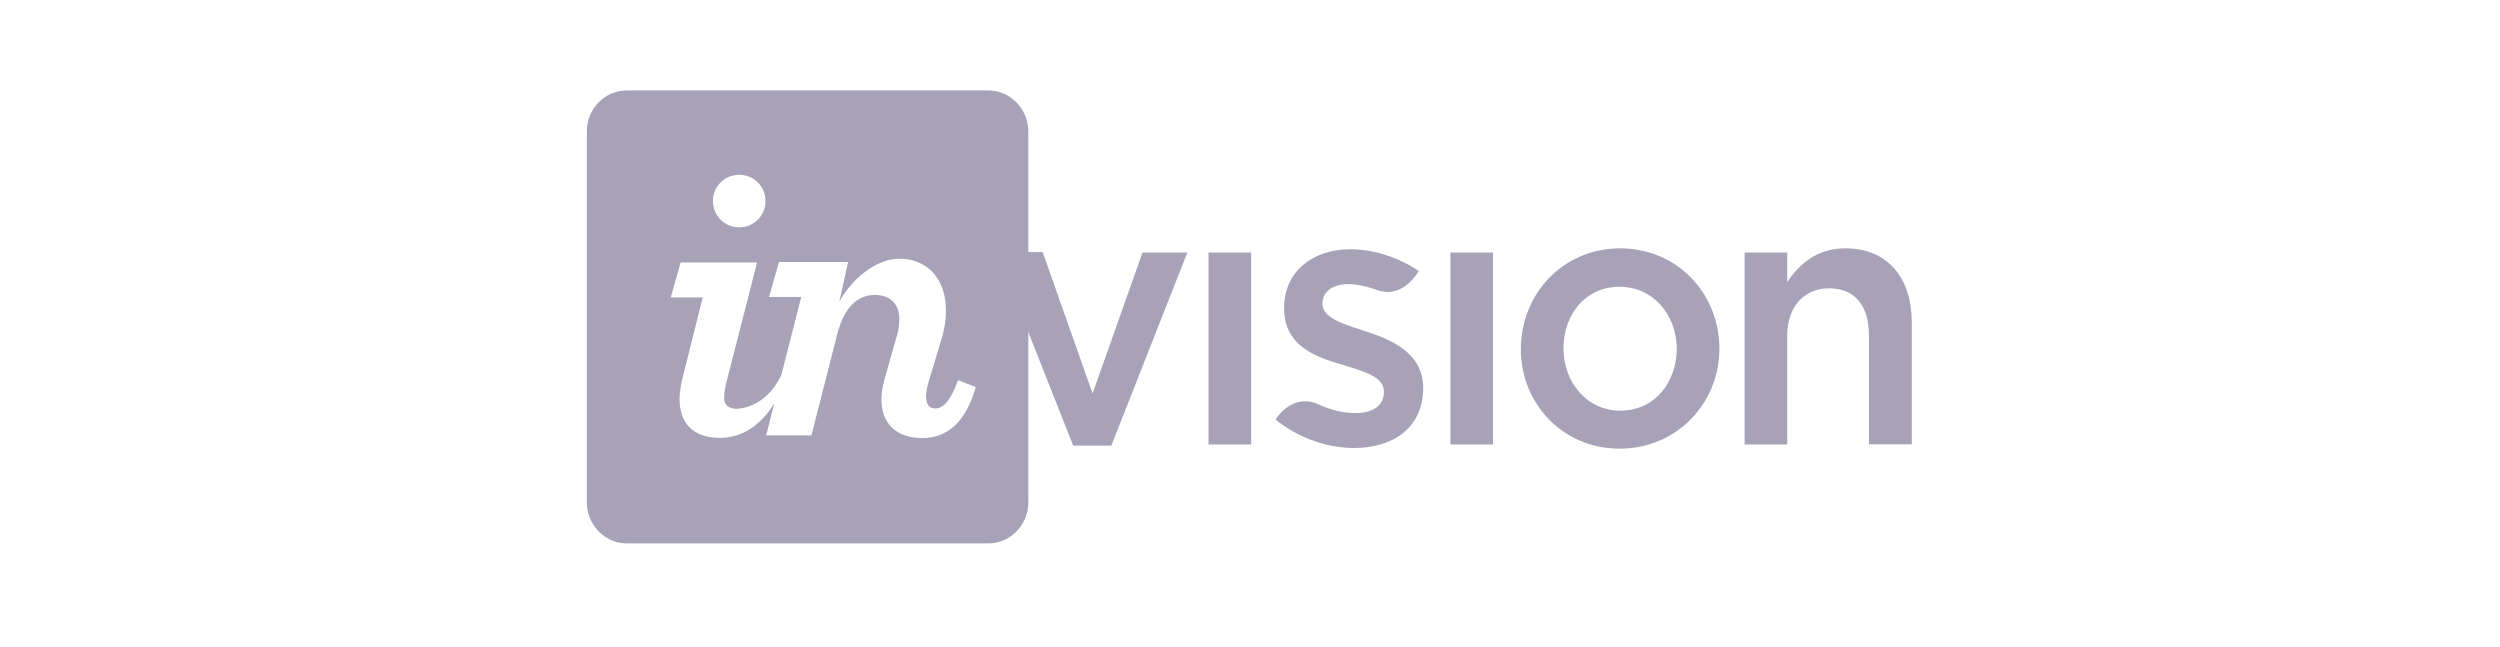
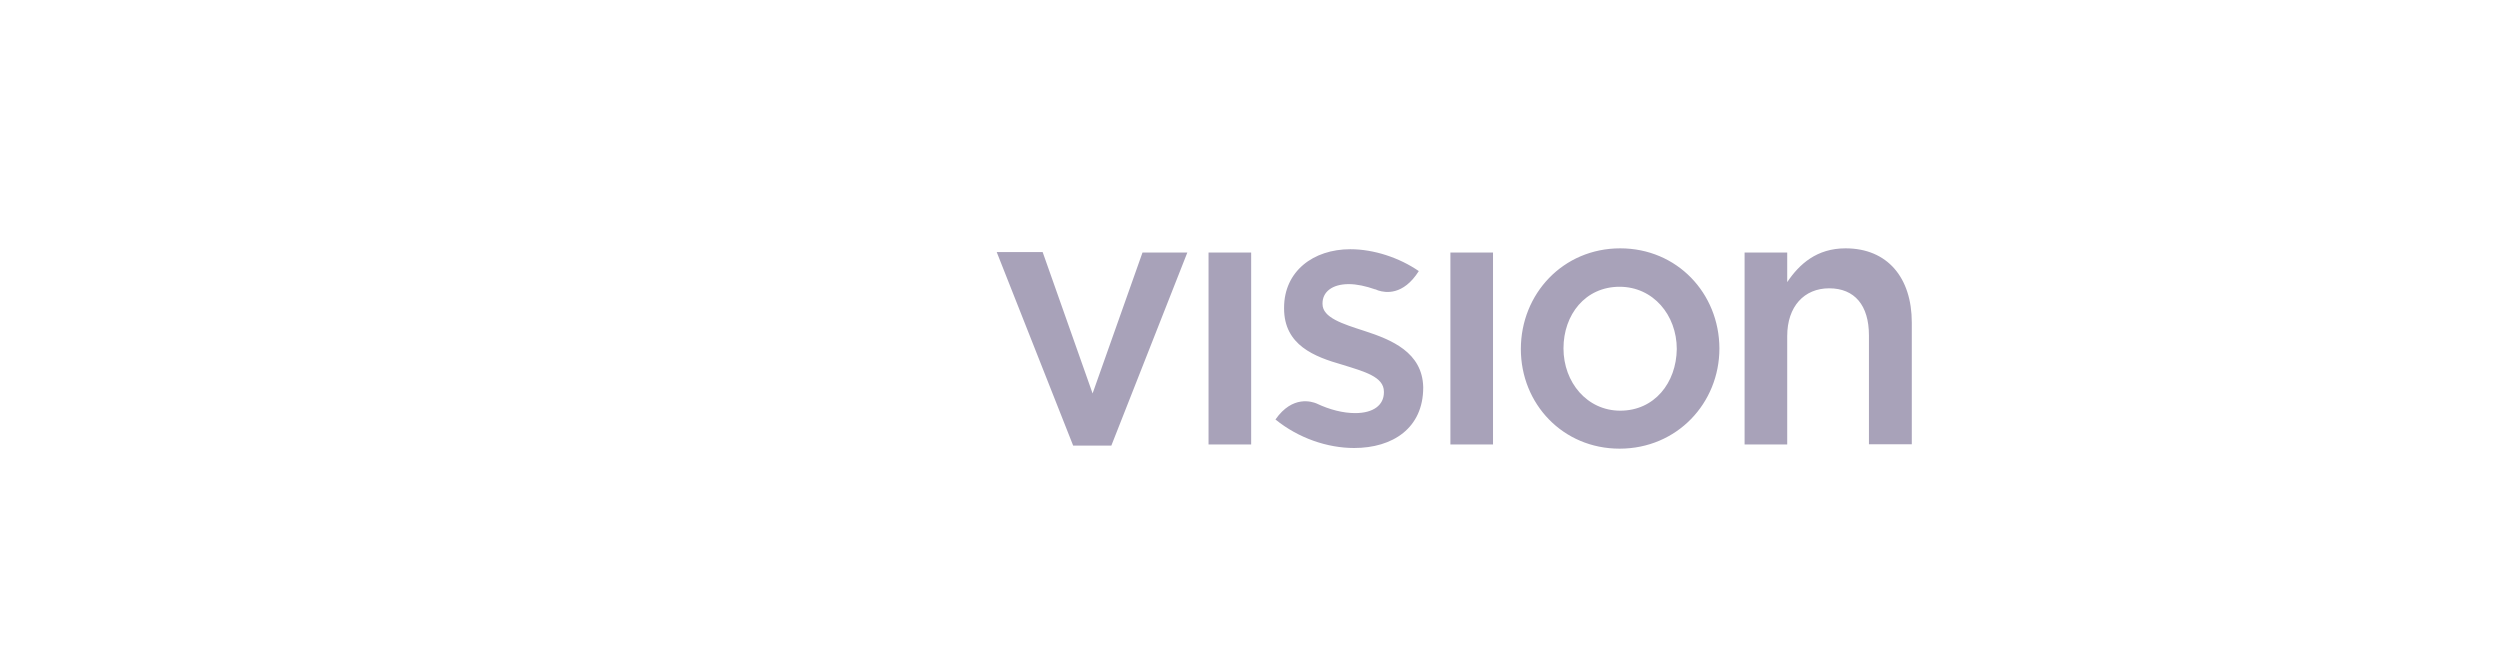
<svg xmlns="http://www.w3.org/2000/svg" width="170" height="44" viewBox="0 0 170 44" fill="none">
  <path d="M82.181 30.224H85.079V17.172H82.181V30.224ZM92.784 22.504C91.297 22.023 89.931 21.602 89.931 20.671V20.626C89.931 19.86 90.576 19.32 91.718 19.32C92.259 19.32 92.874 19.455 93.52 19.68C93.52 19.68 93.52 19.68 93.55 19.68C93.595 19.71 93.655 19.725 93.731 19.755C94.196 19.905 95.413 20.116 96.479 18.433C95.142 17.517 93.415 16.947 91.823 16.947C89.3 16.947 87.317 18.448 87.317 20.927V20.972C87.317 23.48 89.39 24.261 91.282 24.802C92.769 25.267 94.106 25.613 94.106 26.634V26.679C94.106 27.55 93.385 28.091 92.153 28.091C91.342 28.091 90.426 27.866 89.51 27.43C89.24 27.325 87.903 26.844 86.731 28.526C88.309 29.803 90.276 30.464 92.078 30.464C94.707 30.464 96.779 29.112 96.779 26.349V26.319C96.719 23.96 94.632 23.104 92.784 22.504ZM74.296 26.754L70.901 17.142H67.777L72.974 30.299H75.572L80.739 17.172H77.69L74.296 26.754ZM110.176 16.887C106.287 16.887 103.418 19.98 103.418 23.735C103.418 27.46 106.271 30.509 110.131 30.509C114.036 30.509 116.92 27.415 116.92 23.69C116.905 19.935 114.036 16.887 110.176 16.887ZM110.176 27.926C107.924 27.926 106.317 26.003 106.317 23.69C106.317 21.392 107.803 19.5 110.131 19.5C112.414 19.5 114.021 21.422 114.021 23.735C113.991 26.033 112.504 27.926 110.176 27.926ZM125.496 16.887C123.544 16.887 122.357 17.953 121.531 19.184V17.172H118.632V30.224H121.531V22.849C121.531 20.837 122.687 19.605 124.385 19.605C126.112 19.605 127.088 20.761 127.088 22.804V30.209H130.002V21.933C130.002 18.884 128.35 16.887 125.496 16.887ZM98.627 30.224H101.525V17.172H98.627V30.224Z" fill="#A8A2B9" />
-   <path fill-rule="evenodd" clip-rule="evenodd" d="M42.621 6.148H67.207C68.694 6.148 69.926 7.409 69.926 8.941V34.158C69.926 35.69 68.709 36.952 67.207 36.952H42.621C41.134 36.952 39.902 35.69 39.902 34.158V8.941C39.902 7.409 41.119 6.148 42.621 6.148ZM50.265 15.46C51.242 15.46 52.053 14.679 52.053 13.672C52.053 12.651 51.242 11.885 50.265 11.885C49.289 11.885 48.478 12.666 48.478 13.672C48.478 14.679 49.289 15.46 50.265 15.46ZM46.39 25.793C46.285 26.258 46.21 26.739 46.21 27.13C46.21 28.722 47.081 29.773 48.959 29.773C50.506 29.773 51.752 28.872 52.653 27.43L52.098 29.608H55.176L56.934 22.714C57.384 20.987 58.24 20.055 59.502 20.055C60.523 20.055 61.154 20.671 61.154 21.693C61.154 21.993 61.124 22.308 61.034 22.669L60.133 25.838C60.013 26.303 59.938 26.739 59.938 27.175C59.938 28.692 60.839 29.788 62.731 29.788C64.353 29.788 65.66 28.767 66.351 26.319L65.149 25.853C64.549 27.49 64.023 27.775 63.602 27.775C63.197 27.775 62.971 27.505 62.971 26.964C62.971 26.724 63.017 26.454 63.092 26.138L64.023 23.059C64.248 22.323 64.323 21.693 64.323 21.107C64.323 18.794 62.896 17.592 61.169 17.592C59.547 17.592 57.895 19.004 57.069 20.521L57.67 17.818H52.969L52.293 20.191H54.486L53.134 25.492C52.053 27.805 50.115 27.835 49.89 27.79C49.484 27.685 49.244 27.55 49.244 27.039C49.244 26.739 49.289 26.334 49.439 25.823L51.482 17.848H46.285L45.609 20.221H47.787L46.39 25.793Z" fill="#A8A2B9" />
</svg>